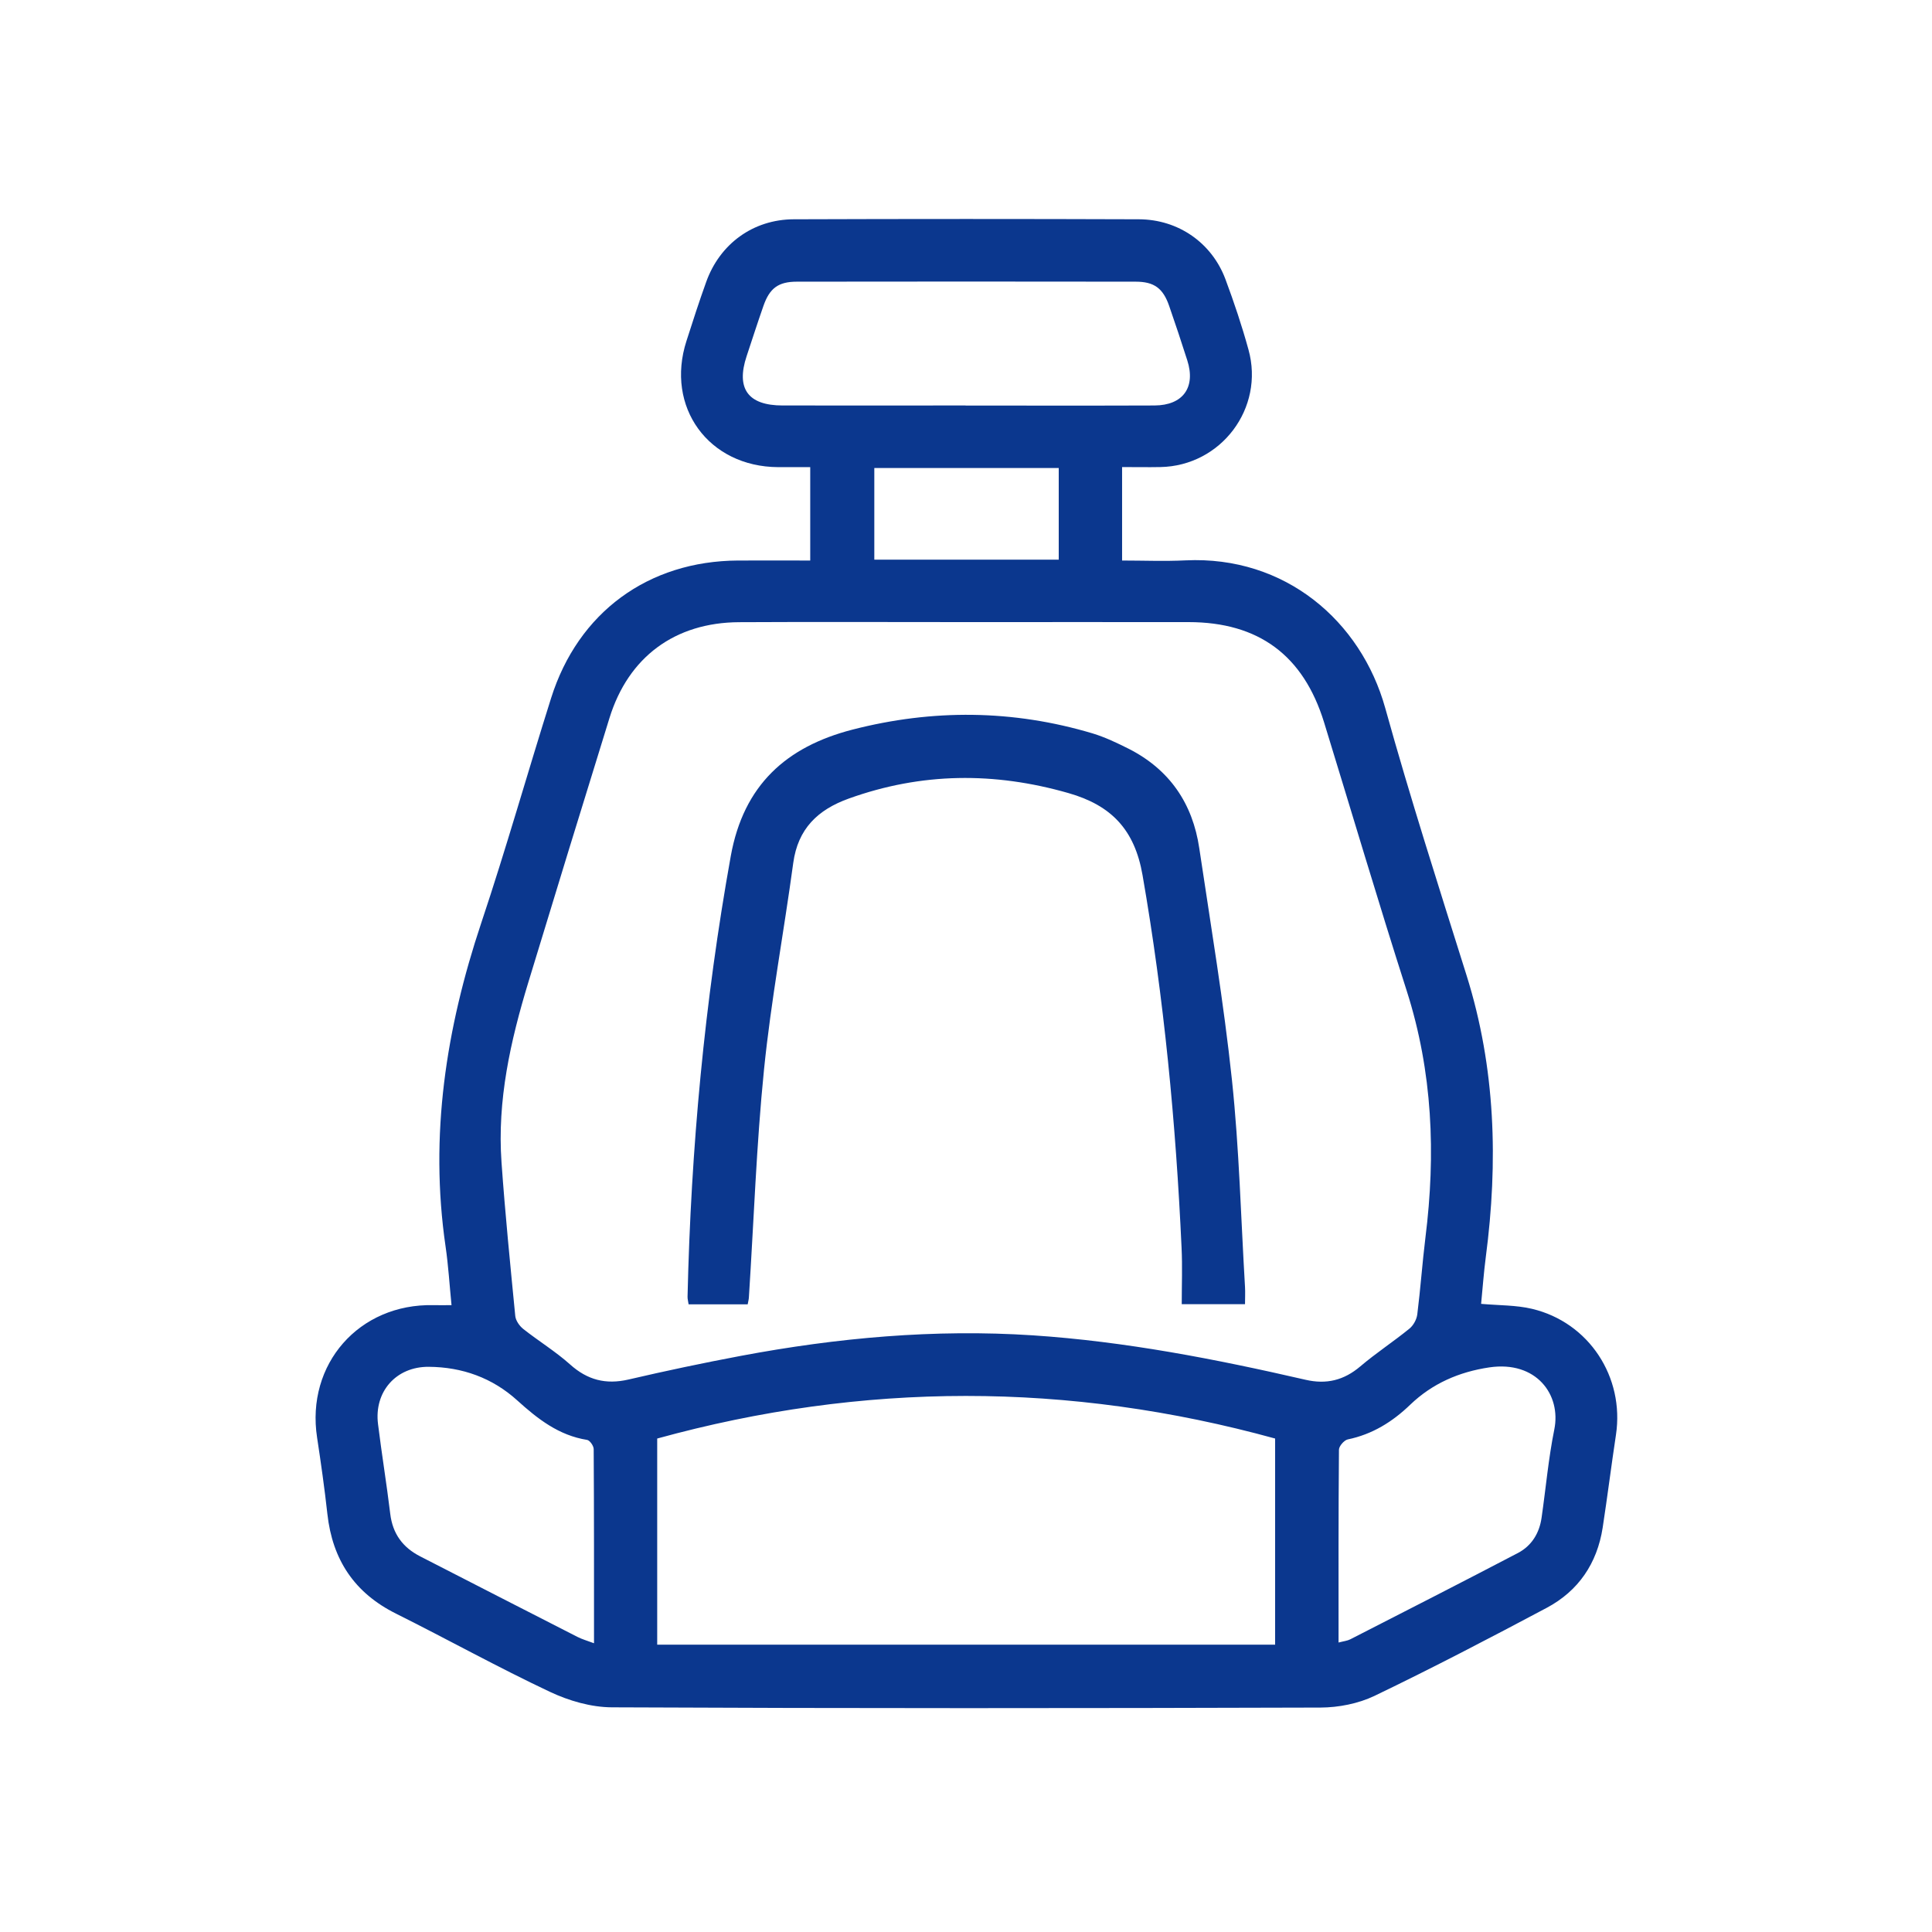
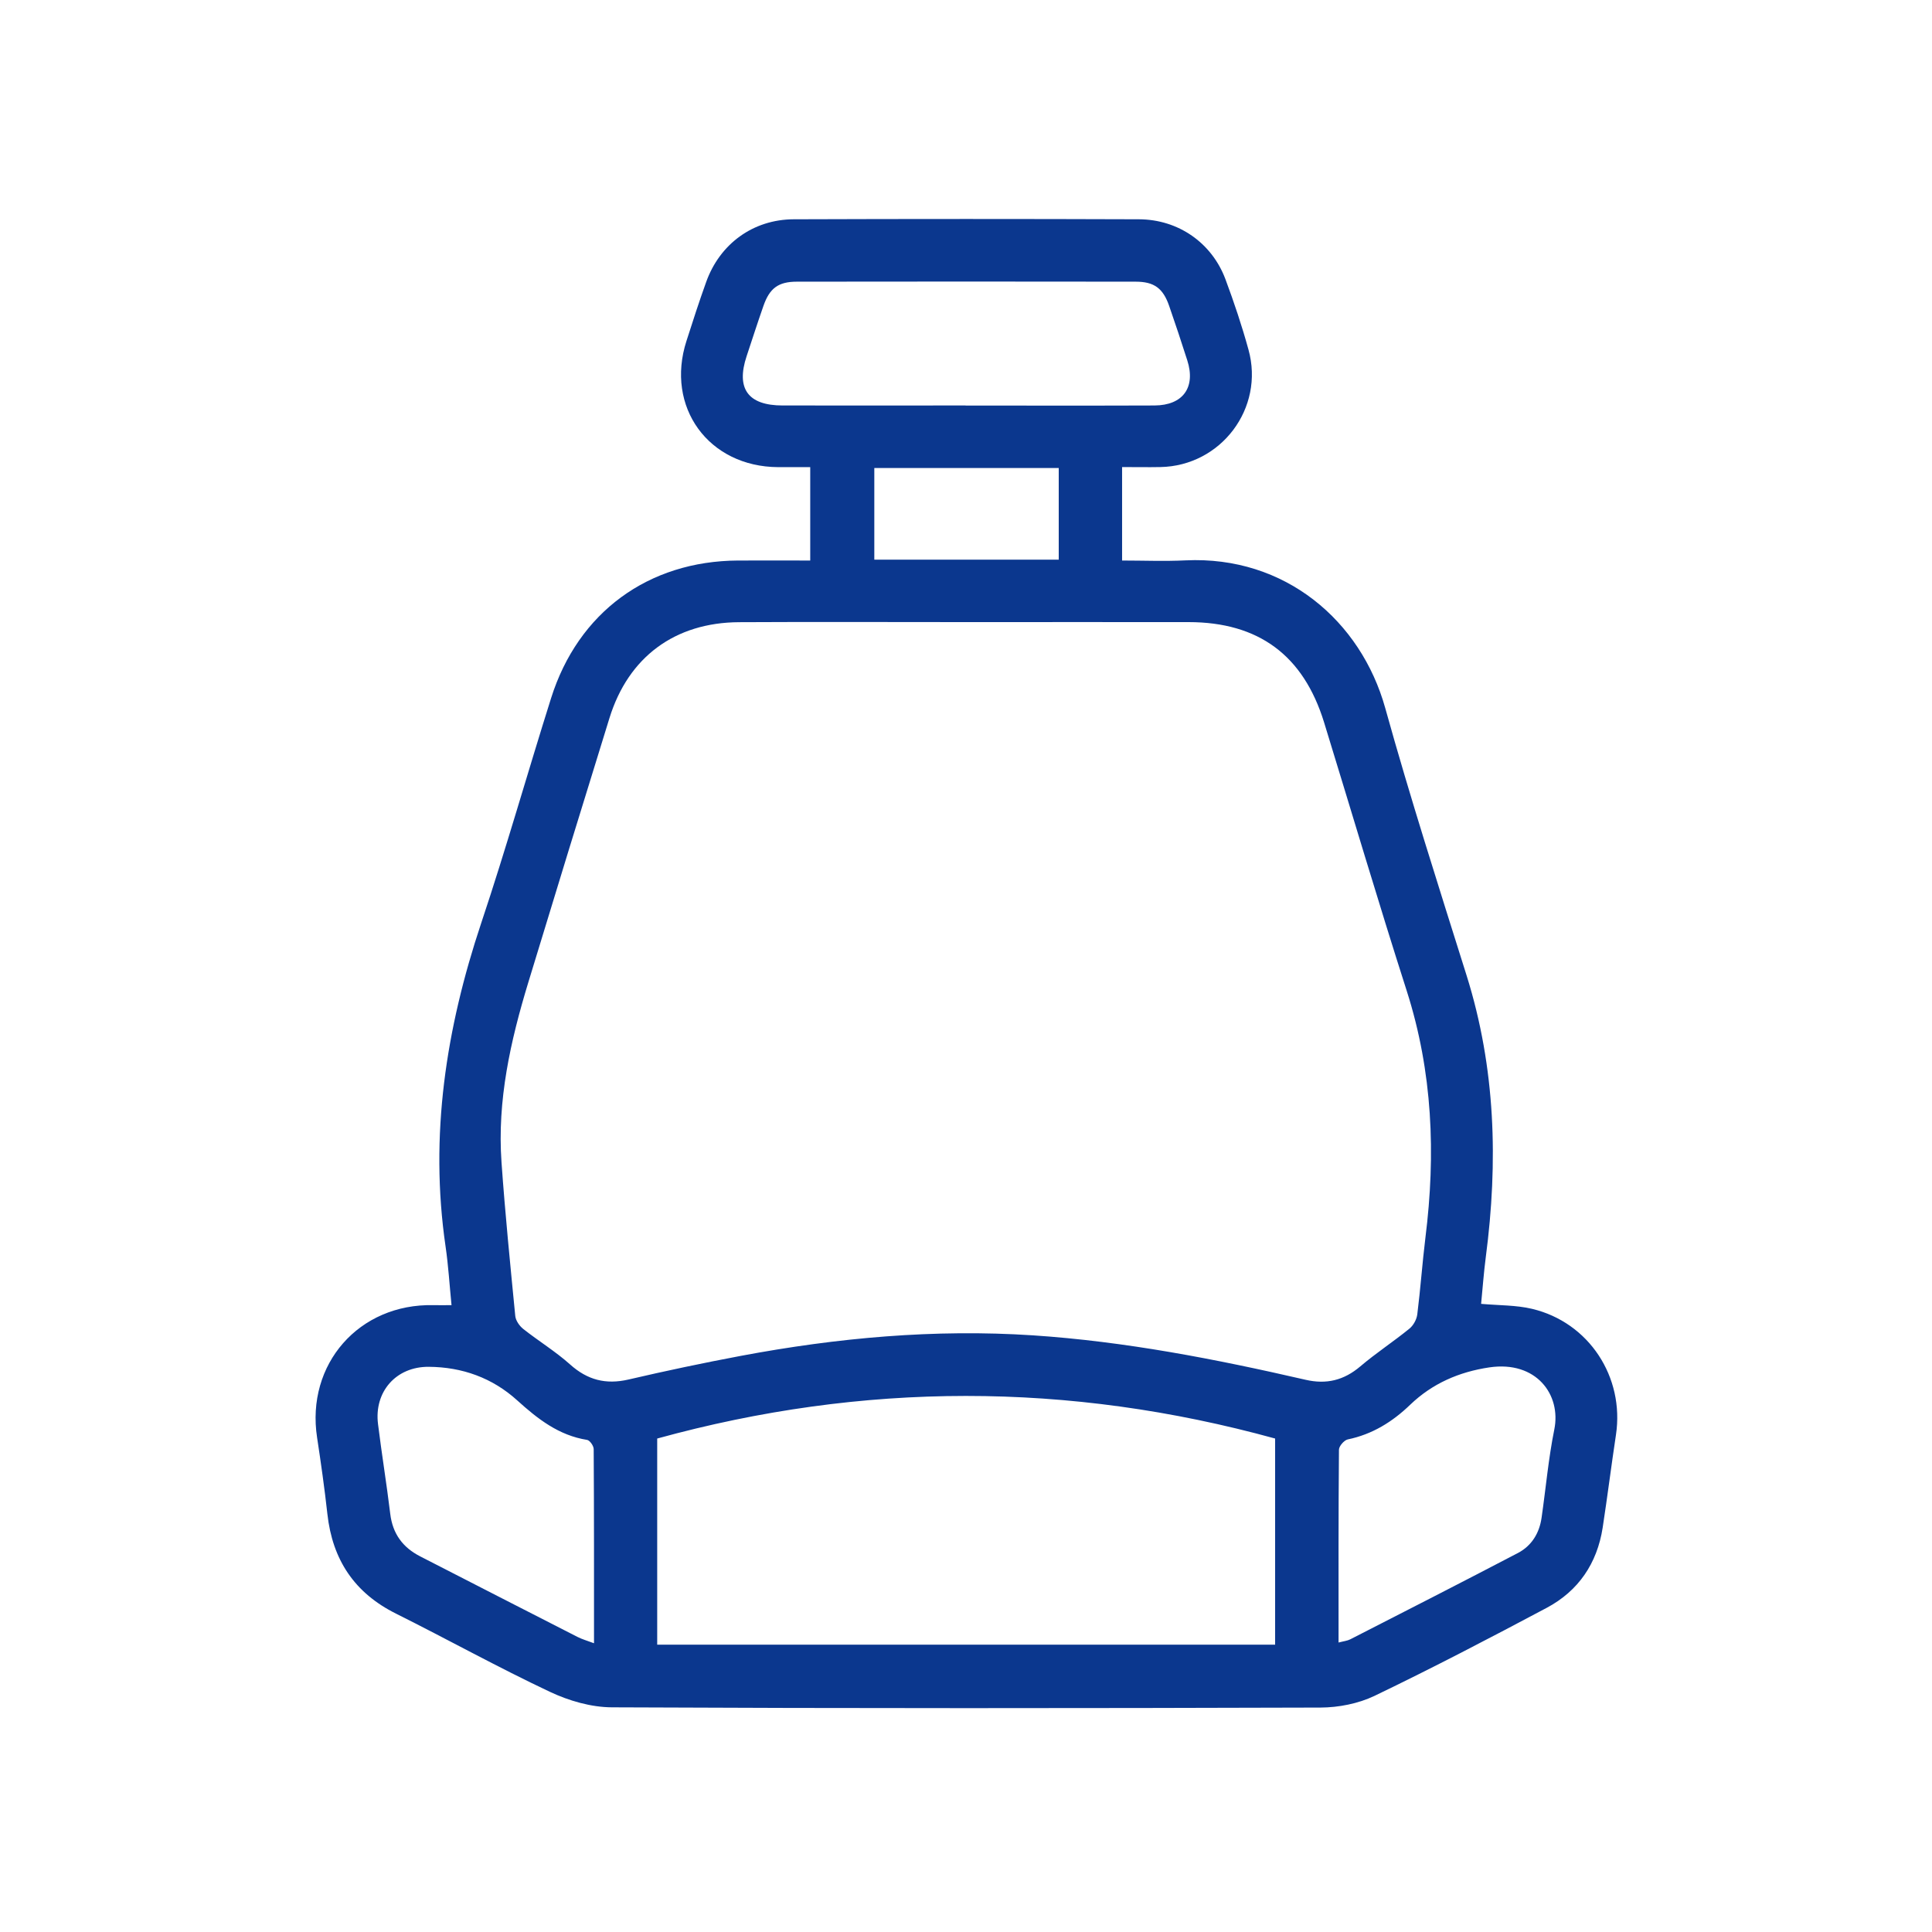
<svg xmlns="http://www.w3.org/2000/svg" width="24" height="24" viewBox="0 0 24 24" fill="none">
  <g id="Spesifikasi Automotive">
    <g id="Group">
      <path id="Vector" d="M18.399 16.197C18.625 16.217 18.835 16.212 19.032 16.259C19.739 16.427 20.182 17.107 20.074 17.824C20.016 18.208 19.968 18.593 19.909 18.977C19.84 19.421 19.608 19.763 19.214 19.973C18.507 20.349 17.796 20.72 17.074 21.067C16.873 21.163 16.629 21.211 16.404 21.212C13.47 21.221 10.536 21.223 7.602 21.209C7.343 21.208 7.067 21.128 6.83 21.016C6.185 20.712 5.56 20.365 4.921 20.046C4.404 19.789 4.13 19.377 4.067 18.808C4.032 18.491 3.987 18.174 3.939 17.858C3.799 16.946 4.46 16.192 5.385 16.213C5.453 16.215 5.521 16.213 5.609 16.213C5.584 15.964 5.57 15.723 5.535 15.484C5.334 14.107 5.54 12.779 5.977 11.469C6.287 10.543 6.552 9.603 6.846 8.672C7.182 7.606 8.053 6.969 9.168 6.963C9.462 6.962 9.756 6.963 10.065 6.963V5.803C9.937 5.803 9.802 5.803 9.667 5.803C8.802 5.799 8.262 5.057 8.528 4.234C8.606 3.99 8.685 3.746 8.772 3.504C8.941 3.03 9.355 2.726 9.86 2.724C11.29 2.719 12.719 2.719 14.148 2.724C14.638 2.726 15.054 3.017 15.223 3.469C15.33 3.756 15.428 4.048 15.509 4.343C15.711 5.07 15.169 5.788 14.415 5.802C14.26 5.805 14.105 5.802 13.939 5.802V6.963C14.206 6.963 14.467 6.974 14.728 6.961C15.964 6.903 16.906 7.713 17.208 8.796C17.518 9.911 17.872 11.014 18.219 12.119C18.579 13.267 18.612 14.434 18.457 15.616C18.432 15.808 18.418 16.002 18.399 16.196V16.197ZM12.002 7.728C11.062 7.728 10.122 7.724 9.182 7.729C8.384 7.733 7.806 8.161 7.571 8.92C7.232 10.014 6.896 11.108 6.563 12.203C6.341 12.932 6.175 13.671 6.23 14.439C6.275 15.077 6.339 15.713 6.401 16.349C6.407 16.405 6.453 16.471 6.499 16.508C6.69 16.659 6.901 16.788 7.081 16.949C7.297 17.143 7.526 17.202 7.807 17.137C8.271 17.029 8.736 16.931 9.203 16.843C10.402 16.618 11.608 16.508 12.83 16.588C13.978 16.664 15.101 16.883 16.218 17.14C16.477 17.2 16.694 17.147 16.898 16.974C17.093 16.808 17.308 16.668 17.507 16.506C17.557 16.466 17.598 16.392 17.606 16.328C17.646 16.011 17.668 15.692 17.707 15.375C17.837 14.337 17.797 13.316 17.475 12.309C17.12 11.201 16.79 10.085 16.448 8.973C16.191 8.14 15.635 7.729 14.766 7.728C13.844 7.727 12.923 7.728 12.002 7.728H12.002ZM8.164 20.431H15.84V17.87C13.273 17.163 10.72 17.166 8.164 17.87V20.431ZM11.995 5.038C12.777 5.038 13.56 5.04 14.342 5.037C14.696 5.035 14.856 4.812 14.749 4.477C14.677 4.251 14.602 4.026 14.524 3.801C14.448 3.581 14.338 3.499 14.107 3.499C12.704 3.497 11.302 3.497 9.9 3.499C9.668 3.499 9.56 3.58 9.483 3.802C9.411 4.008 9.344 4.216 9.275 4.424C9.141 4.828 9.292 5.037 9.722 5.037C10.479 5.038 11.237 5.037 11.995 5.037V5.038ZM7.379 20.413C7.379 19.591 7.38 18.796 7.375 18.001C7.375 17.962 7.327 17.892 7.293 17.887C6.941 17.831 6.679 17.626 6.425 17.396C6.116 17.116 5.742 16.982 5.326 16.979C4.92 16.976 4.645 17.289 4.696 17.691C4.742 18.064 4.803 18.434 4.848 18.807C4.878 19.053 5.003 19.223 5.22 19.334C5.871 19.668 6.522 20.002 7.173 20.334C7.232 20.364 7.296 20.382 7.379 20.413H7.379ZM16.628 20.404C16.693 20.387 16.737 20.383 16.774 20.364C17.47 20.008 18.166 19.653 18.858 19.291C19.028 19.201 19.123 19.044 19.15 18.854C19.203 18.488 19.235 18.119 19.308 17.758C19.396 17.325 19.084 16.901 18.502 16.986C18.125 17.042 17.793 17.186 17.518 17.45C17.297 17.663 17.047 17.818 16.742 17.881C16.697 17.891 16.633 17.965 16.633 18.009C16.626 18.797 16.628 19.586 16.628 20.404V20.404ZM13.152 5.814H10.861V6.952H13.152V5.814Z" fill="#0B378E" />
-       <path id="Vector_2" d="M9.288 16.203H8.554C8.549 16.166 8.54 16.136 8.541 16.107C8.583 14.269 8.752 12.445 9.078 10.634C9.237 9.752 9.768 9.276 10.588 9.064C11.586 8.807 12.584 8.815 13.574 9.111C13.728 9.158 13.877 9.229 14.022 9.302C14.529 9.56 14.816 9.981 14.898 10.538C15.041 11.497 15.202 12.455 15.304 13.419C15.394 14.271 15.415 15.131 15.466 15.988C15.47 16.055 15.466 16.123 15.466 16.201H14.68C14.68 15.962 14.689 15.732 14.678 15.502C14.607 13.949 14.46 12.405 14.193 10.871C14.095 10.306 13.805 10.004 13.273 9.852C12.352 9.588 11.448 9.595 10.544 9.92C10.157 10.059 9.912 10.296 9.854 10.72C9.738 11.576 9.578 12.427 9.491 13.285C9.396 14.225 9.364 15.172 9.303 16.116C9.302 16.14 9.295 16.165 9.288 16.203H9.288Z" fill="#0B378E" />
    </g>
  </g>
</svg>